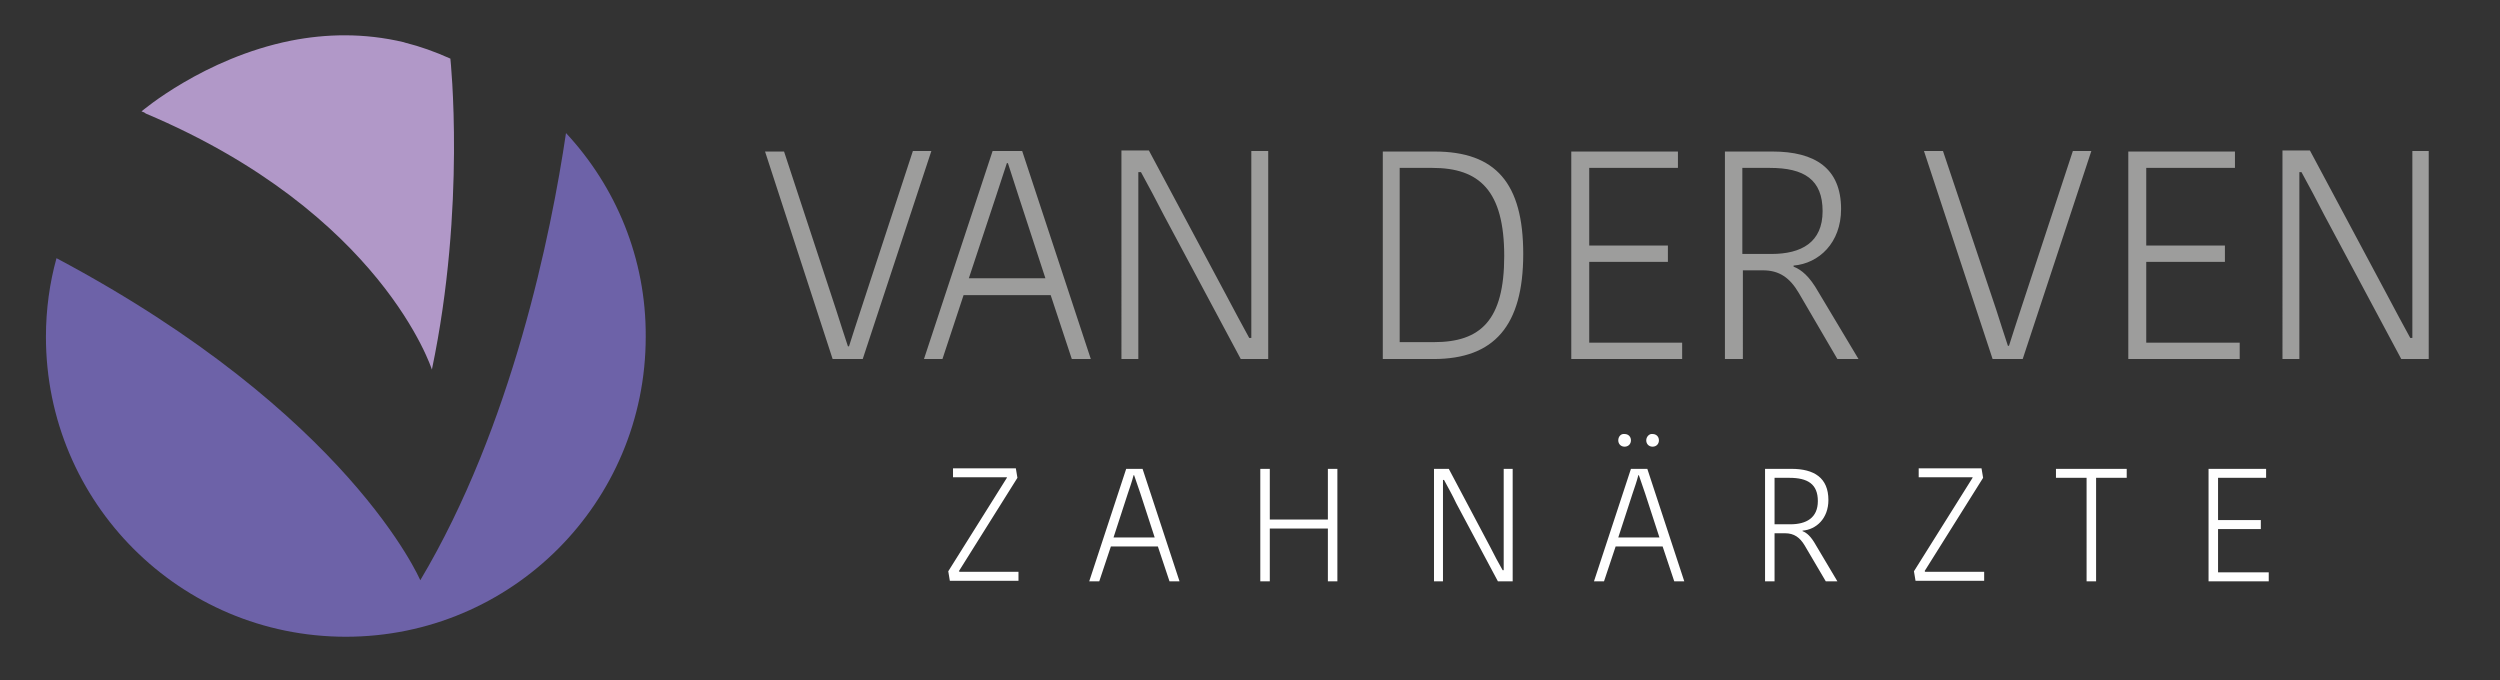
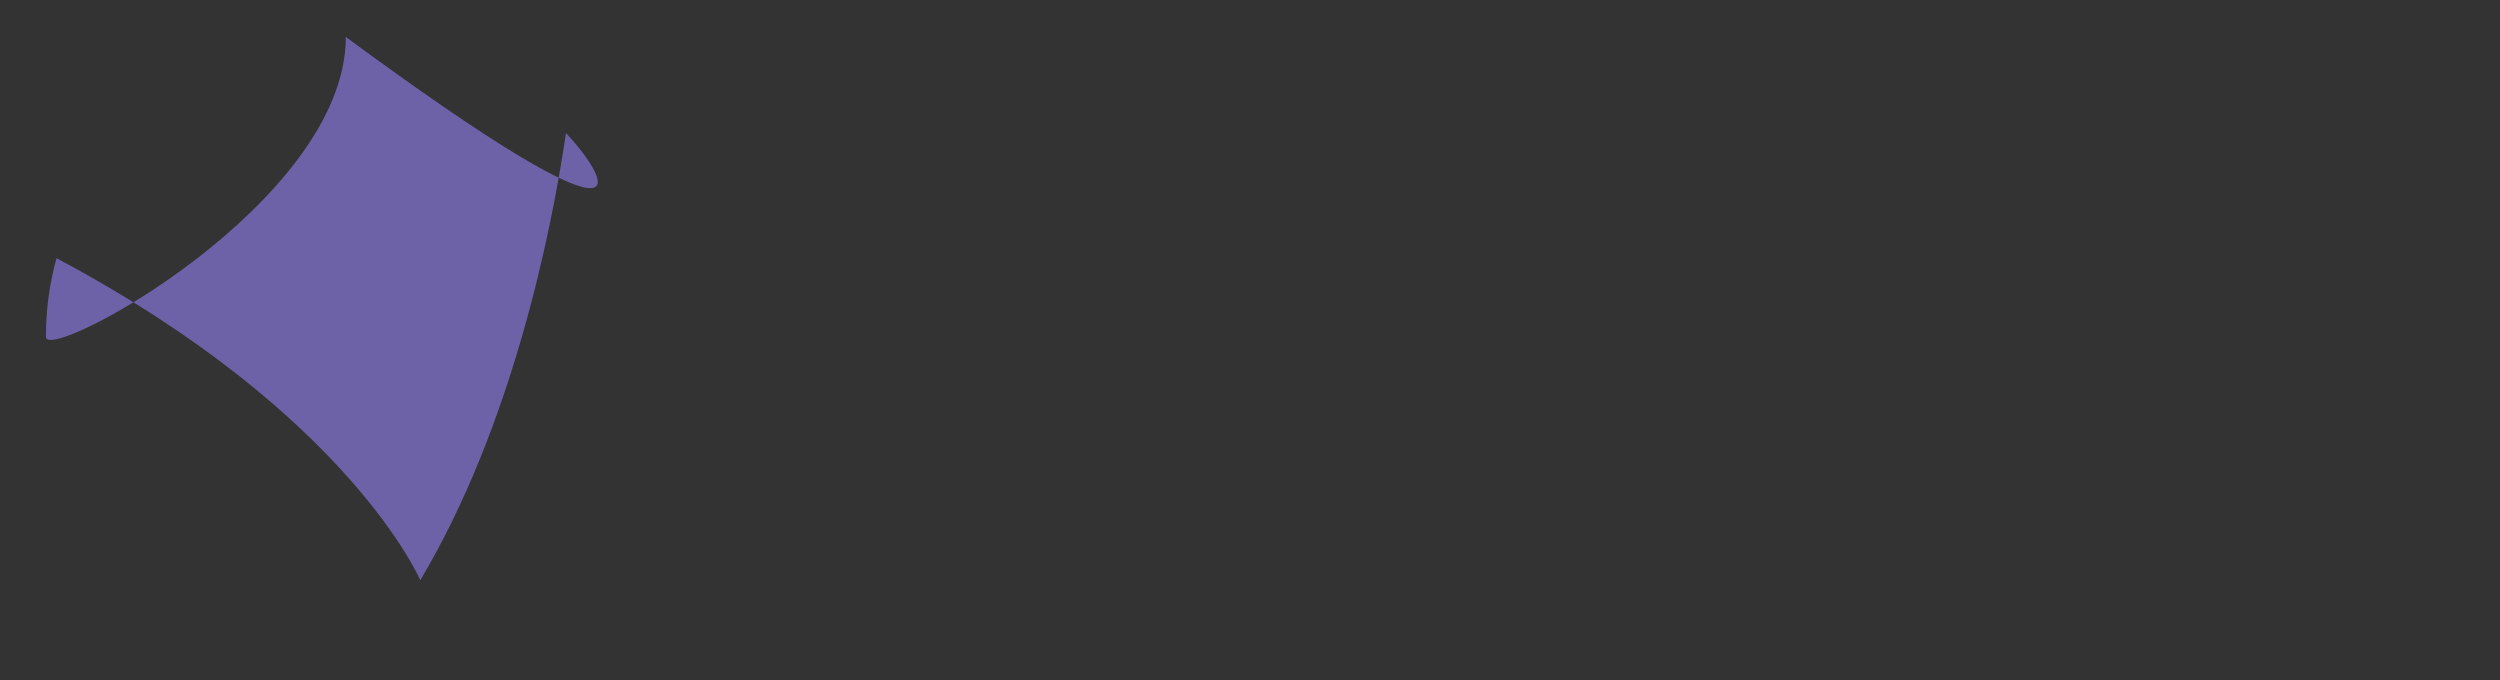
<svg xmlns="http://www.w3.org/2000/svg" version="1.1" id="Ebene_1" x="0px" y="0px" viewBox="0 0 473.5 128.8" style="enable-background:new 0 0 473.5 128.8;" xml:space="preserve">
  <rect x="0" y="0" width="473.5" height="128.8" fill="#333333" stroke="none" />
  <style type="text/css">
	.st0{fill:#6D62A8;}
	.st1{fill:#B198C8;}
	.st2{fill:#FFFFFF;}
	.st3{fill:#9D9D9C;}
</style>
  <g>
    <g>
-       <path class="st0" d="M107.2,25.2c-2.8,18.9-10.2,55.5-27.6,84.7c0,0-13.4-31.5-68.9-61c-1.3,4.7-2,9.7-2,14.9    c0,31.4,25.4,56.8,56.8,56.8s56.8-25.4,56.8-56.8C122.4,48.9,116.6,35.3,107.2,25.2z" />
-       <path class="st1" d="M85.3,11.1c-2.9-1.3-5.7-2.3-8.5-3c0,0,0.1,0,0.1,0c-0.1,0-0.2,0-0.4-0.1c-7.6-1.8-14.8-1.6-21.4-0.3    C38.6,11,26.8,21.1,26.8,21.1c0.3,0.1,0.6,0.2,0.8,0.4C72.4,40.4,81.8,70,81.8,70C88.3,39,85.3,11.1,85.3,11.1z" />
+       <path class="st0" d="M107.2,25.2c-2.8,18.9-10.2,55.5-27.6,84.7c0,0-13.4-31.5-68.9-61c-1.3,4.7-2,9.7-2,14.9    s56.8-25.4,56.8-56.8C122.4,48.9,116.6,35.3,107.2,25.2z" />
    </g>
-     <path class="st2" d="M429.7,110.1v-1.7h-9.6v-8.2h8.1v-1.7h-8.1v-8h9.1v-1.7h-10.9v21.3H429.7z M395.2,110.1h1.8V90.5h5.8v-1.7   h-13.4v1.7h5.8V110.1z M364.5,108.2l11.1-17.7l-0.3-1.8h-11.9v1.7h10.2v0.1l-11.1,17.7l0.3,1.8h13v-1.7h-11.2V108.2z M336.1,90.5   h2.8c3.5,0,5.4,1.2,5.4,4.4c0,3.2-2.2,4.4-5.2,4.4h-3V90.5z M334.3,88.8v21.3h1.8V101h2c1.7,0,2.8,0.8,3.7,2.3l4,6.8h2.2l-4.1-6.9   c-0.9-1.6-1.7-2.3-2.5-2.6v-0.1c2.6-0.2,4.9-2.3,4.9-5.8c0-4.2-2.7-5.9-7-5.9H334.3z M311.8,83.4c0,0.7,0.5,1.2,1.2,1.2   c0.7,0,1.2-0.5,1.2-1.2c0-0.7-0.5-1.2-1.2-1.2C312.4,82.1,311.8,82.7,311.8,83.4 M306.5,83.4c0,0.7,0.5,1.2,1.2,1.2   c0.7,0,1.2-0.5,1.2-1.2c0-0.7-0.5-1.2-1.2-1.2C307,82.1,306.5,82.7,306.5,83.4 M308.9,88.8l-7,21.3h1.9l2.2-6.6h8.9l2.2,6.6h1.9   l-7-21.3H308.9z M309.2,93.5c0.4-1.2,0.8-2.3,1.1-3.5h0.1c0.4,1.2,0.8,2.3,1.2,3.5l2.7,8.3h-7.8L309.2,93.5z M273.5,90.9   c0.8,1.5,1.6,2.9,2.3,4.4l7.9,14.8h2.8V88.8h-1.7V108h-0.2c-0.8-1.4-1.6-2.9-2.3-4.3l-7.9-14.9h-2.8v21.3h1.7V90.9H273.5z    M251.5,88.8v9.6h-11v-9.6h-1.8v21.3h1.8v-10h11v10h1.8V88.8H251.5z M213.3,88.8l-7,21.3h1.9l2.2-6.6h8.9l2.2,6.6h1.9l-7-21.3   H213.3z M213.6,93.5c0.4-1.2,0.8-2.3,1.1-3.5h0.1c0.4,1.2,0.8,2.3,1.2,3.5l2.7,8.3h-7.8L213.6,93.5z M181.6,108.2l11.1-17.7   l-0.3-1.8h-11.9v1.7h10.2v0.1l-11.1,17.7l0.3,1.8h13v-1.7h-11.2V108.2z" />
-     <path class="st3" d="M435.9,32.6c1.5,2.7,2.9,5.4,4.3,8.1L454.8,68h5.2V28.6h-3.1v35.4h-0.4c-1.4-2.6-2.9-5.3-4.3-8l-14.7-27.5   h-5.2V68h3.2V32.6H435.9z M424.2,68v-3.1h-17.7V49.6h14.9v-3.1h-14.9V31.8h16.8v-3.1h-20.2V68H424.2z M377.4,68h5.7l13-39.4h-3.5   l-9.9,30.1c-0.7,2.2-1.5,4.5-2.2,6.8h-0.2c-0.7-2.2-1.5-4.5-2.2-6.8L368,28.6h-3.6L377.4,68z M330,31.8h5.2c6.5,0,10,2.2,10,8.2   c0,5.9-4,8.1-9.7,8.1H330V31.8z M326.7,28.6V68h3.4V51.2h3.8c3.1,0,5.1,1.4,6.8,4.3l7.3,12.5h4l-7.6-12.7c-1.7-3-3.2-4.2-4.7-4.8   v-0.2c4.8-0.4,9-4.3,9-10.7c0-7.7-4.9-10.9-13-10.9H326.7z M318.6,68v-3.1H301V49.6h14.9v-3.1H301V31.8h16.8v-3.1h-20.2V68H318.6z    M265.2,31.8h6.1c8.9,0,13.6,4.3,13.6,16.7c0,12.2-4.5,16.3-13.3,16.3h-6.5V31.8z M261.8,68h9.7c11.5,0,17-6.3,17-19.9   c0-13.4-5.2-19.4-16.8-19.4h-9.8V68z M216.1,32.6c1.5,2.7,2.9,5.4,4.3,8.1L235,68h5.2V28.6H237v35.4h-0.4c-1.4-2.6-2.9-5.3-4.3-8   l-14.7-27.5h-5.2V68h3.2V32.6H216.1z M188,28.6L175,68h3.5l4-12.1H199l4,12.1h3.6l-13-39.4H188z M188.6,37.3   c0.7-2.1,1.4-4.3,2.1-6.4h0.2c0.7,2.2,1.4,4.3,2.1,6.5l5,15.3h-14.5L188.6,37.3z M157.7,68h5.7l13-39.4h-3.5L163,58.8   c-0.7,2.2-1.5,4.5-2.2,6.8h-0.2c-0.7-2.2-1.5-4.5-2.2-6.8l-9.9-30.1h-3.6L157.7,68z" />
  </g>
</svg>